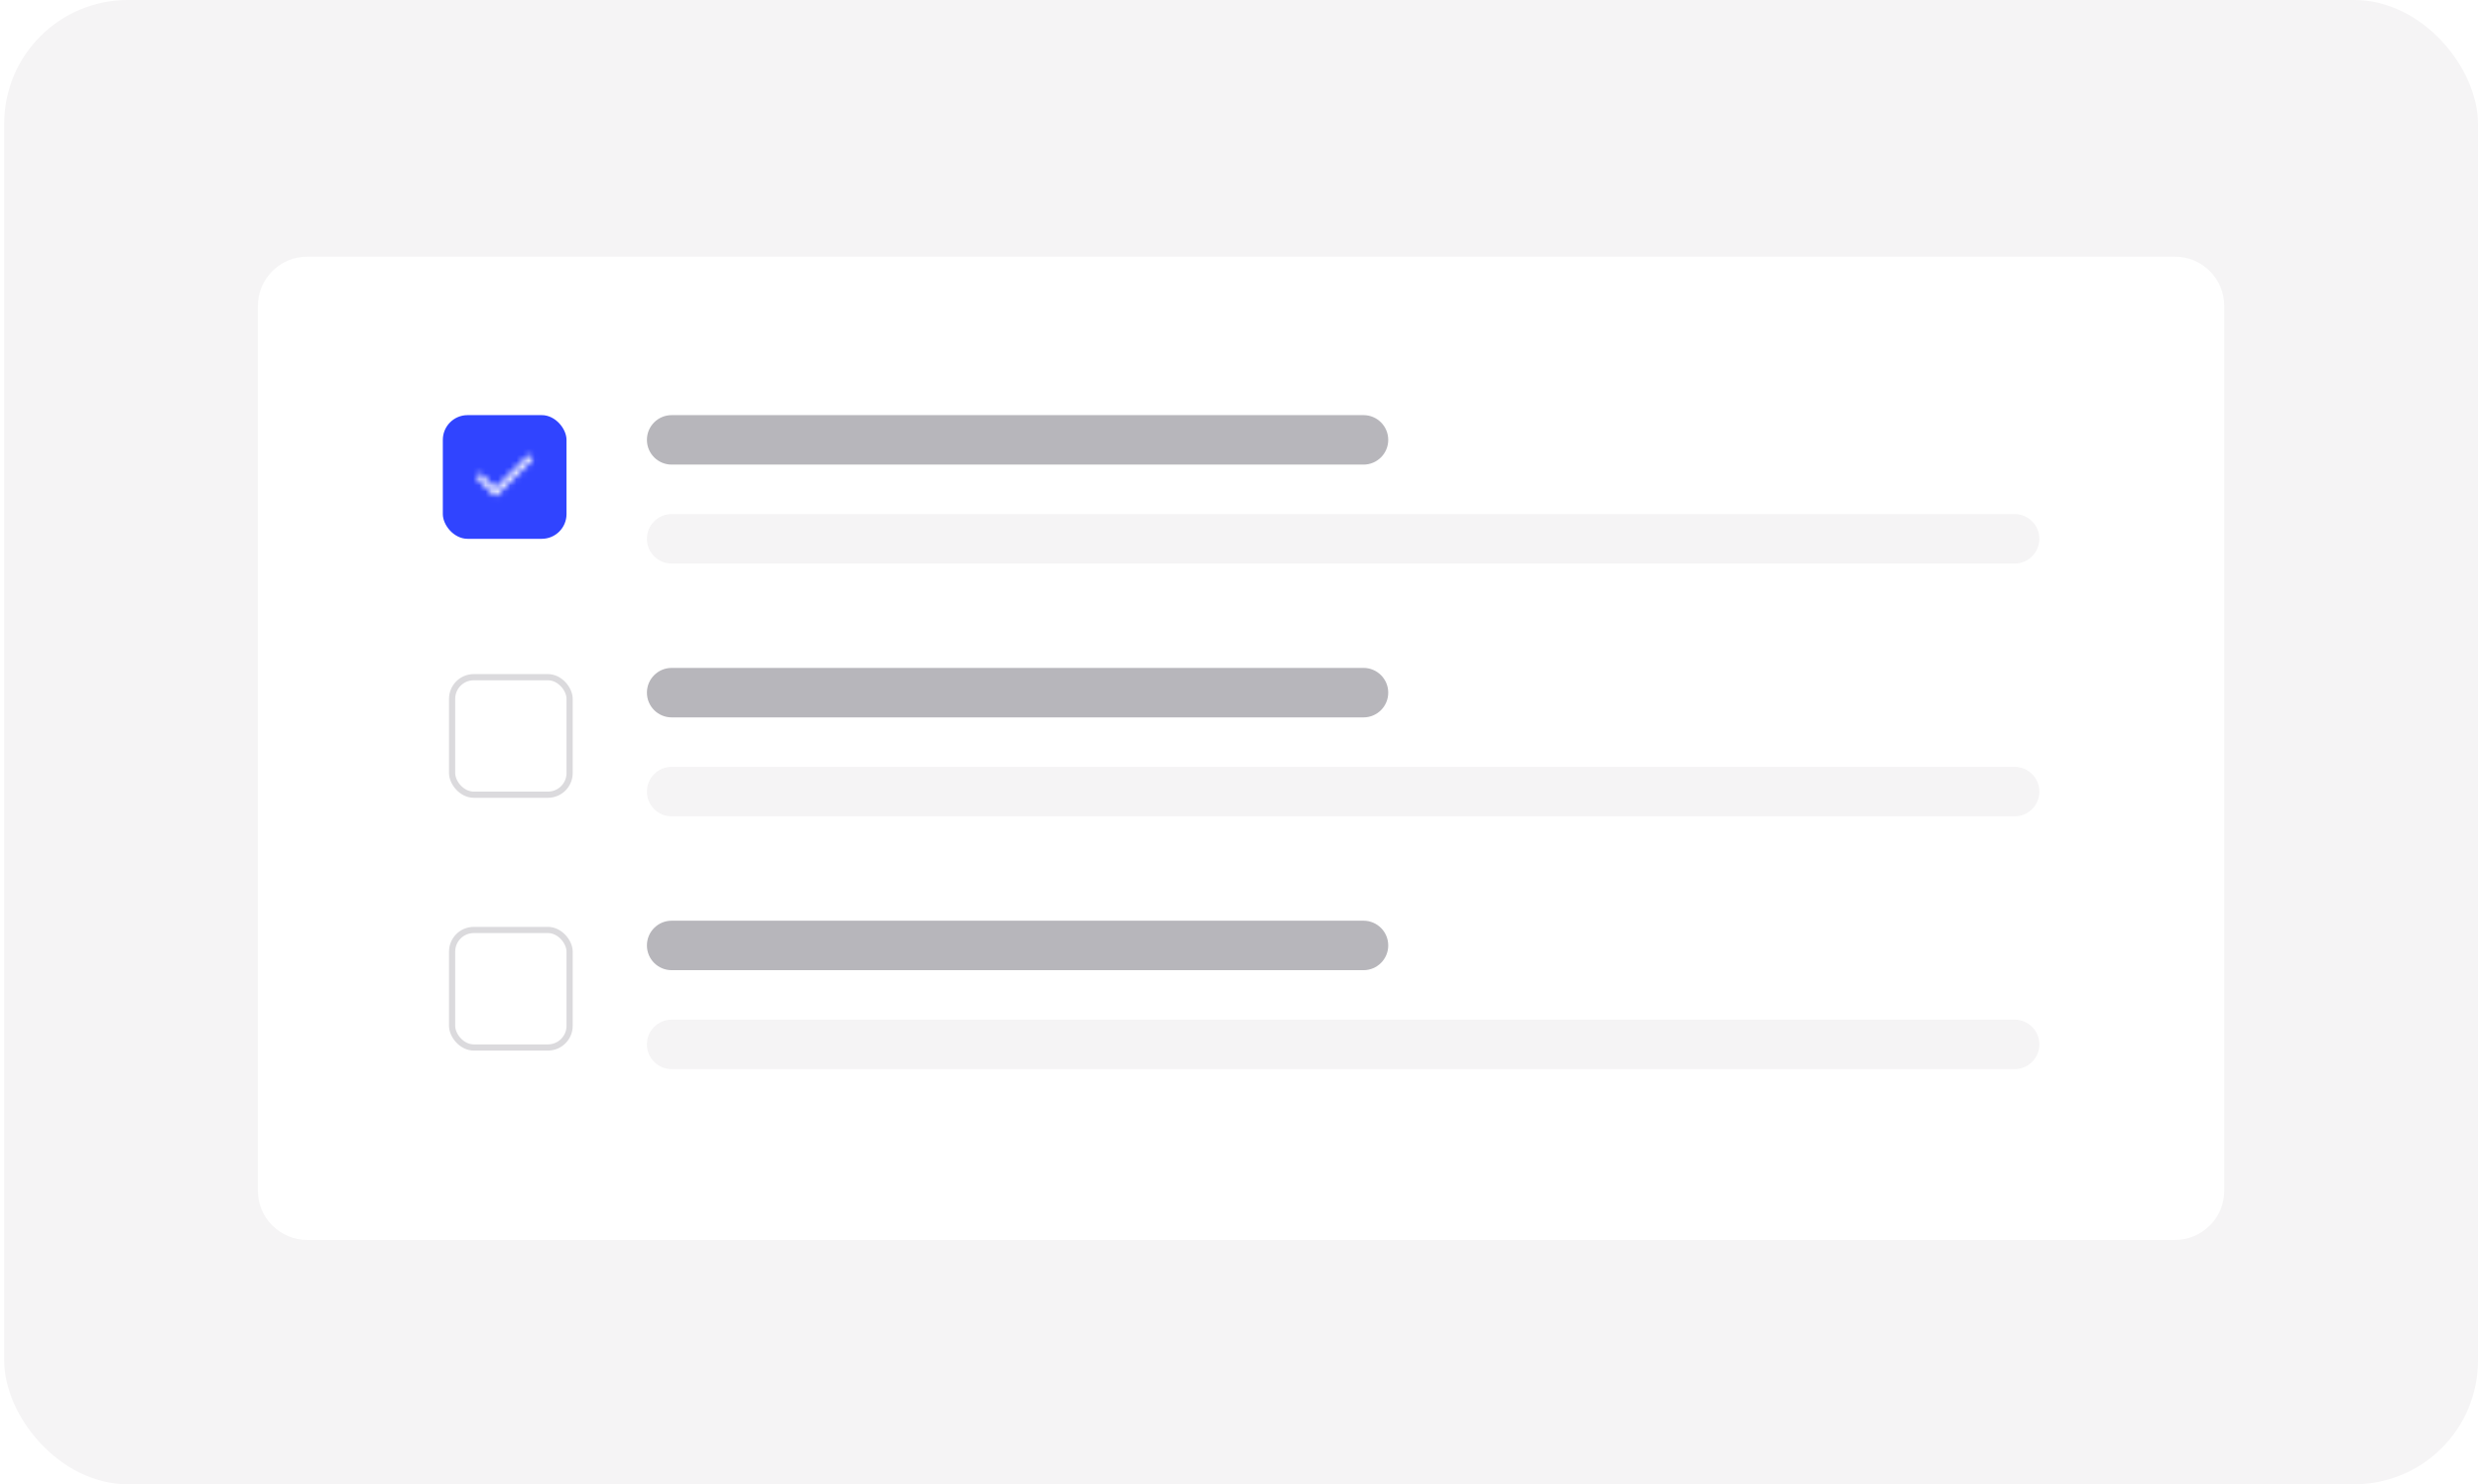
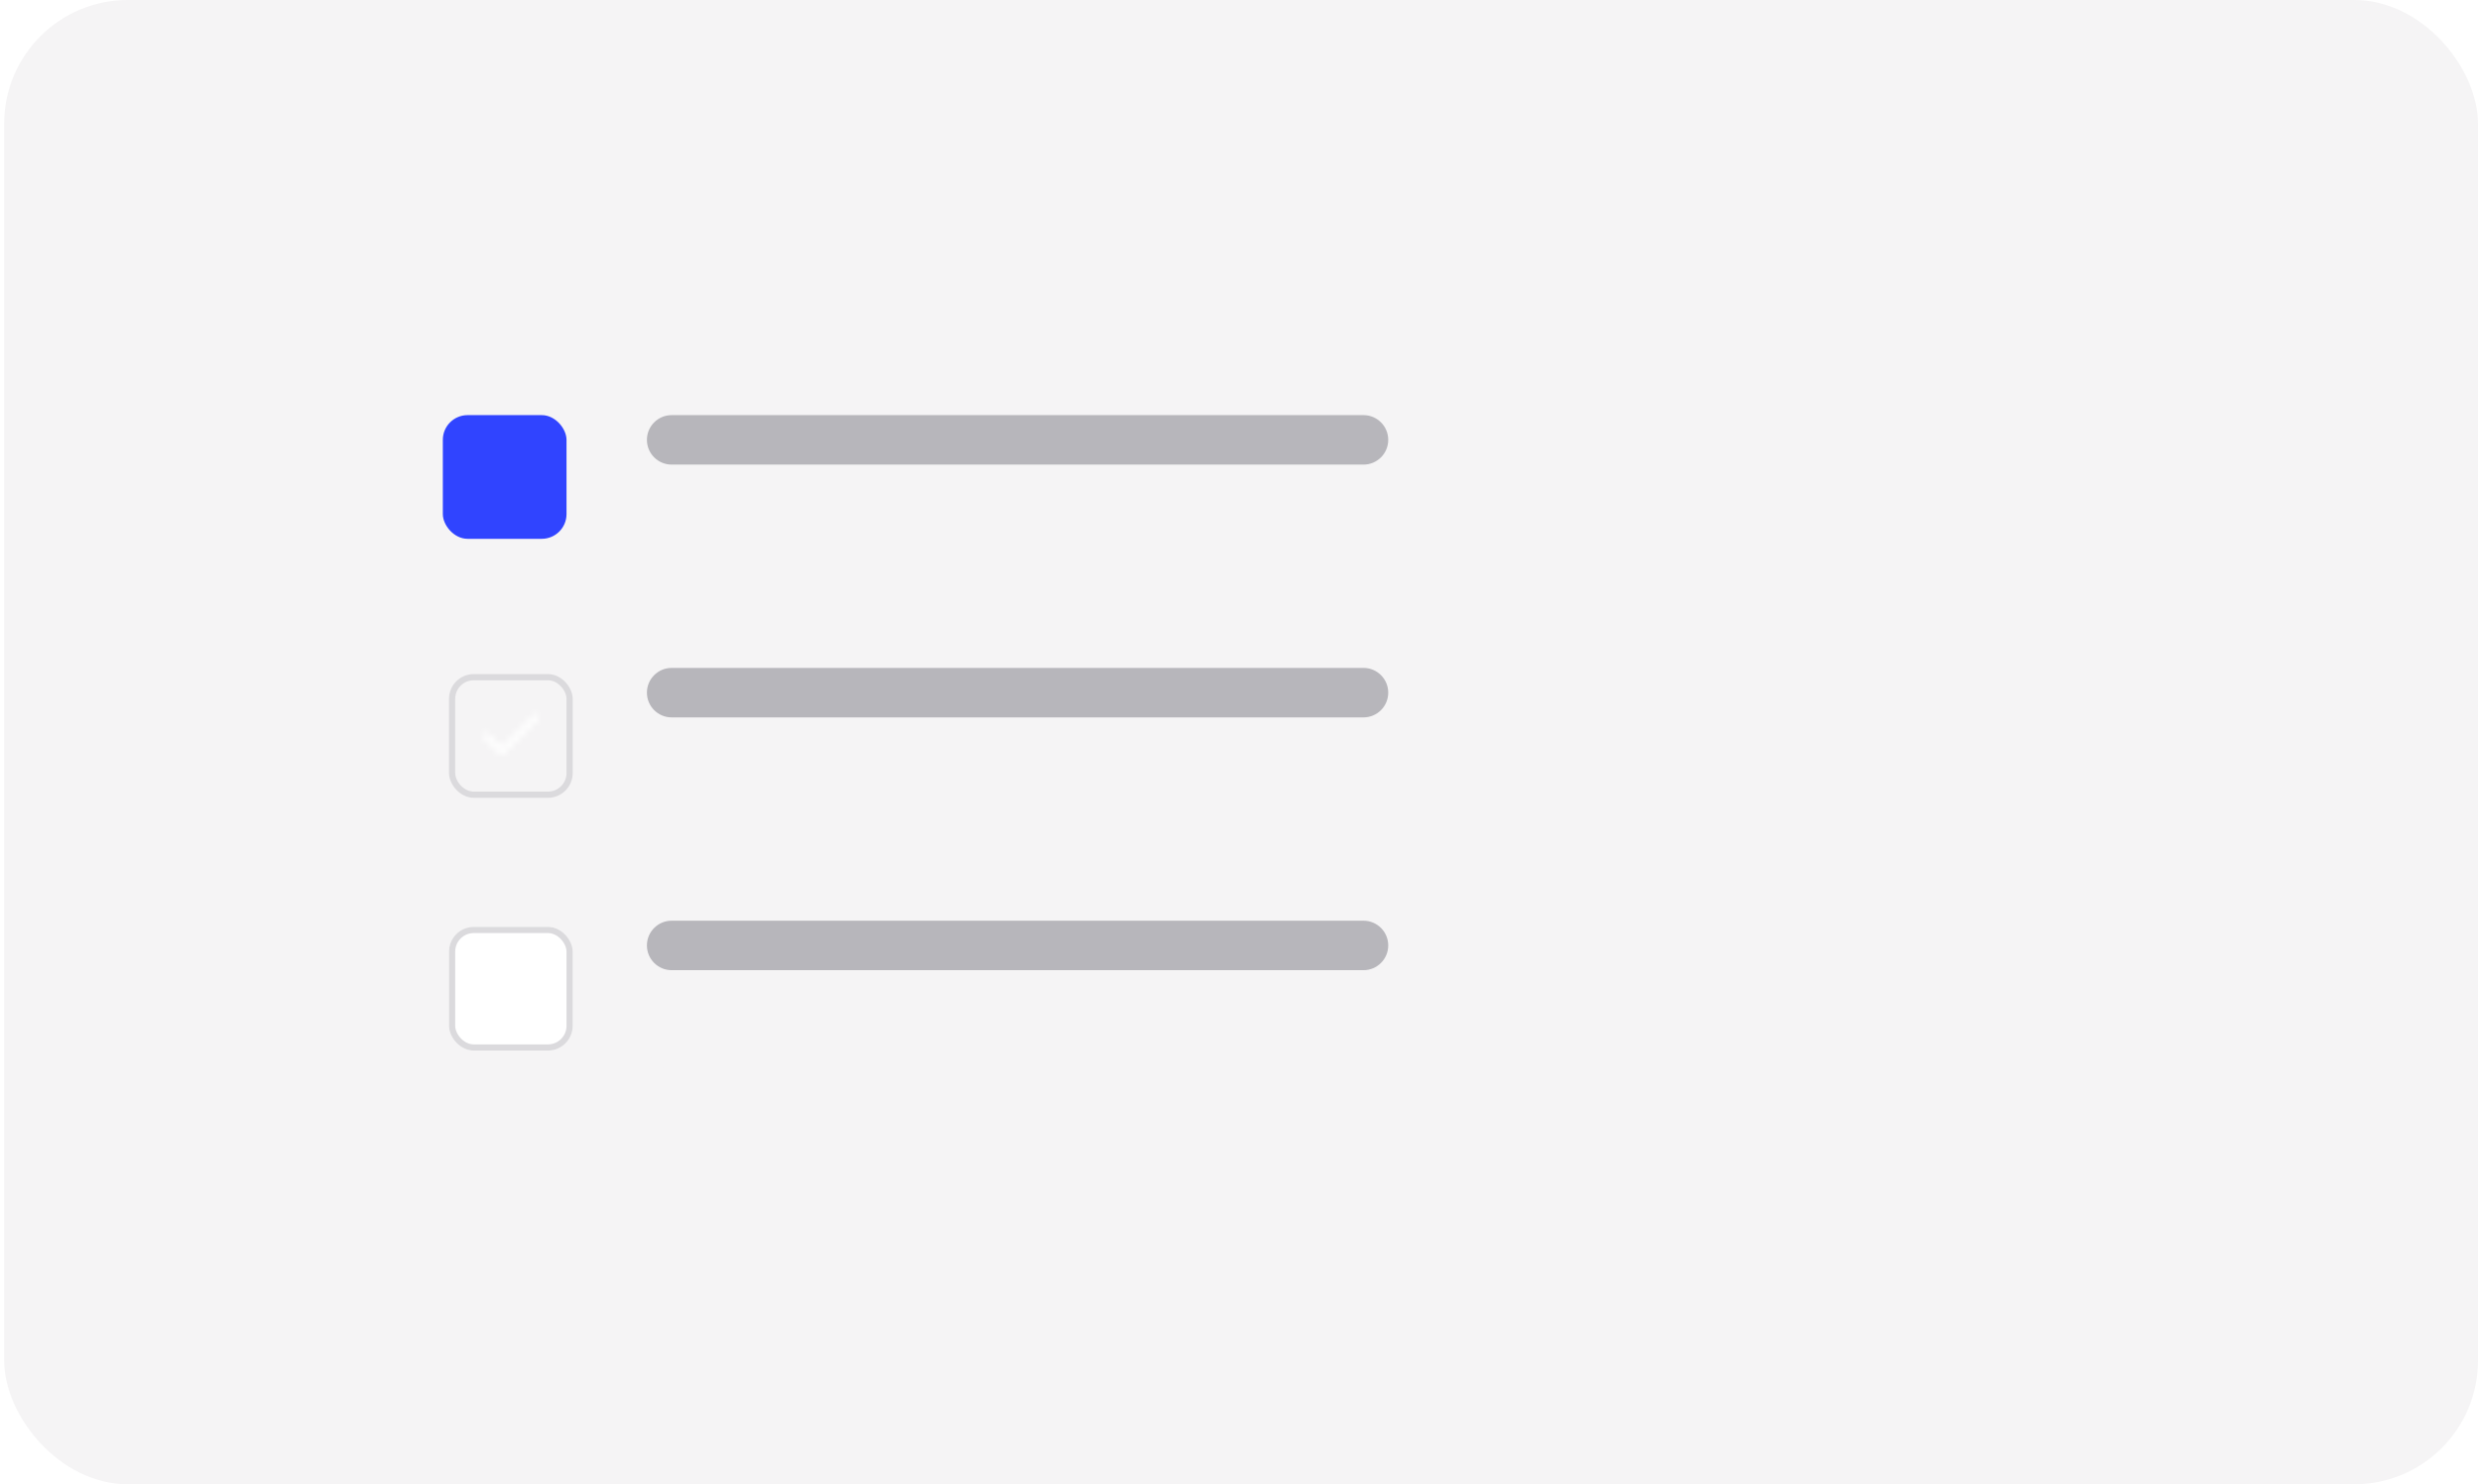
<svg xmlns="http://www.w3.org/2000/svg" width="401" height="240" viewBox="0 0 401 240" fill="none">
  <rect x="0.676" width="400" height="240" rx="20" fill="#F5F4F5" />
-   <path d="M58.176 219.5C58.176 218.395 59.072 217.5 60.176 217.5H89.176C90.281 217.5 91.176 218.395 91.176 219.5V227.5C91.176 228.605 90.281 229.5 89.176 229.5H60.176C59.072 229.5 58.176 228.605 58.176 227.5V219.5Z" fill="#F5F4F5" />
  <g filter="url(#filter0_d_11027_66362)">
-     <path d="M41.696 48.5C41.696 44.082 45.278 40.5 49.696 40.5H351.656C356.075 40.5 359.656 44.082 359.656 48.5V191.5C359.656 195.918 356.075 199.5 351.656 199.5H49.696C45.278 199.5 41.696 195.918 41.696 191.5V48.5Z" fill="white" />
-   </g>
+     </g>
  <rect x="71.602" y="67.125" width="20" height="20" rx="4" fill="#3044FF" />
  <mask id="mask0_11027_66362" style="mask-type:alpha" maskUnits="userSpaceOnUse" x="77" y="73" width="10" height="8">
    <path d="M85.602 74.125L80.102 79.625L77.602 77.125" stroke="#8C94A4" stroke-linecap="round" stroke-linejoin="round" />
  </mask>
  <g mask="url(#mask0_11027_66362)">
-     <rect x="75.602" y="71.125" width="12" height="12" fill="white" />
-   </g>
+     </g>
  <path d="M104.602 71.125C104.602 68.916 106.392 67.125 108.602 67.125H220.469C222.678 67.125 224.469 68.916 224.469 71.125C224.469 73.334 222.678 75.125 220.469 75.125H108.602C106.392 75.125 104.602 73.334 104.602 71.125Z" fill="#B7B6BB" />
  <path d="M104.602 87.125C104.602 84.916 106.392 83.125 108.602 83.125H325.751C327.96 83.125 329.751 84.916 329.751 87.125C329.751 89.334 327.96 91.125 325.751 91.125H108.602C106.392 91.125 104.602 89.334 104.602 87.125Z" fill="#F5F4F5" />
  <g filter="url(#filter1_d_11027_66362)">
-     <rect x="71.602" y="108" width="20" height="20" rx="4" fill="white" />
    <mask id="mask1_11027_66362" style="mask-type:alpha" maskUnits="userSpaceOnUse" x="77" y="114" width="10" height="7">
      <path d="M85.602 115L80.102 120.5L77.602 118" stroke="#8C94A4" stroke-linecap="round" stroke-linejoin="round" />
    </mask>
    <g mask="url(#mask1_11027_66362)">
      <rect x="75.602" y="112" width="12" height="12" fill="white" />
    </g>
    <rect x="72.102" y="108.5" width="19" height="19" rx="3.5" stroke="#DBDADD" />
  </g>
  <path d="M104.602 112C104.602 109.791 106.392 108 108.602 108H220.469C222.678 108 224.469 109.791 224.469 112C224.469 114.209 222.678 116 220.469 116H108.602C106.392 116 104.602 114.209 104.602 112Z" fill="#B7B6BB" />
  <path d="M104.602 128C104.602 125.791 106.392 124 108.602 124H325.751C327.96 124 329.751 125.791 329.751 128C329.751 130.209 327.96 132 325.751 132H108.602C106.392 132 104.602 130.209 104.602 128Z" fill="#F5F4F5" />
  <g filter="url(#filter2_d_11027_66362)">
    <rect x="71.602" y="148.875" width="20" height="20" rx="4" fill="white" />
    <mask id="mask2_11027_66362" style="mask-type:alpha" maskUnits="userSpaceOnUse" x="77" y="155" width="10" height="7">
-       <path d="M85.602 155.875L80.102 161.375L77.602 158.875" stroke="#8C94A4" stroke-linecap="round" stroke-linejoin="round" />
-     </mask>
+       </mask>
    <g mask="url(#mask2_11027_66362)">
      <rect x="75.602" y="152.875" width="12" height="12" fill="white" />
    </g>
    <rect x="72.102" y="149.375" width="19" height="19" rx="3.5" stroke="#DBDADD" />
  </g>
  <path d="M104.602 152.875C104.602 150.666 106.392 148.875 108.602 148.875H220.469C222.678 148.875 224.469 150.666 224.469 152.875C224.469 155.084 222.678 156.875 220.469 156.875H108.602C106.392 156.875 104.602 155.084 104.602 152.875Z" fill="#B7B6BB" />
  <path d="M104.602 168.875C104.602 166.666 106.392 164.875 108.602 164.875H325.751C327.96 164.875 329.751 166.666 329.751 168.875C329.751 171.084 327.96 172.875 325.751 172.875H108.602C106.392 172.875 104.602 171.084 104.602 168.875Z" fill="#F5F4F5" />
  <defs>
    <filter id="filter0_d_11027_66362" x="40.696" y="40.5" width="319.96" height="161" filterUnits="userSpaceOnUse" color-interpolation-filters="sRGB">
      <feFlood flood-opacity="0" result="BackgroundImageFix" />
      <feColorMatrix in="SourceAlpha" type="matrix" values="0 0 0 0 0 0 0 0 0 0 0 0 0 0 0 0 0 0 127 0" result="hardAlpha" />
      <feOffset dy="1" />
      <feGaussianBlur stdDeviation="0.5" />
      <feComposite in2="hardAlpha" operator="out" />
      <feColorMatrix type="matrix" values="0 0 0 0 0.42 0 0 0 0 0.439 0 0 0 0 0.58 0 0 0 0.24 0" />
      <feBlend mode="normal" in2="BackgroundImageFix" result="effect1_dropShadow_11027_66362" />
      <feBlend mode="normal" in="SourceGraphic" in2="effect1_dropShadow_11027_66362" result="shape" />
    </filter>
    <filter id="filter1_d_11027_66362" x="69.602" y="106" width="26" height="26" filterUnits="userSpaceOnUse" color-interpolation-filters="sRGB">
      <feFlood flood-opacity="0" result="BackgroundImageFix" />
      <feColorMatrix in="SourceAlpha" type="matrix" values="0 0 0 0 0 0 0 0 0 0 0 0 0 0 0 0 0 0 127 0" result="hardAlpha" />
      <feOffset dx="1" dy="1" />
      <feGaussianBlur stdDeviation="1.5" />
      <feColorMatrix type="matrix" values="0 0 0 0 0.549 0 0 0 0 0.58 0 0 0 0 0.643 0 0 0 0.2 0" />
      <feBlend mode="multiply" in2="BackgroundImageFix" result="effect1_dropShadow_11027_66362" />
      <feBlend mode="normal" in="SourceGraphic" in2="effect1_dropShadow_11027_66362" result="shape" />
    </filter>
    <filter id="filter2_d_11027_66362" x="69.602" y="146.875" width="26" height="26" filterUnits="userSpaceOnUse" color-interpolation-filters="sRGB">
      <feFlood flood-opacity="0" result="BackgroundImageFix" />
      <feColorMatrix in="SourceAlpha" type="matrix" values="0 0 0 0 0 0 0 0 0 0 0 0 0 0 0 0 0 0 127 0" result="hardAlpha" />
      <feOffset dx="1" dy="1" />
      <feGaussianBlur stdDeviation="1.5" />
      <feColorMatrix type="matrix" values="0 0 0 0 0.549 0 0 0 0 0.58 0 0 0 0 0.643 0 0 0 0.2 0" />
      <feBlend mode="multiply" in2="BackgroundImageFix" result="effect1_dropShadow_11027_66362" />
      <feBlend mode="normal" in="SourceGraphic" in2="effect1_dropShadow_11027_66362" result="shape" />
    </filter>
  </defs>
</svg>